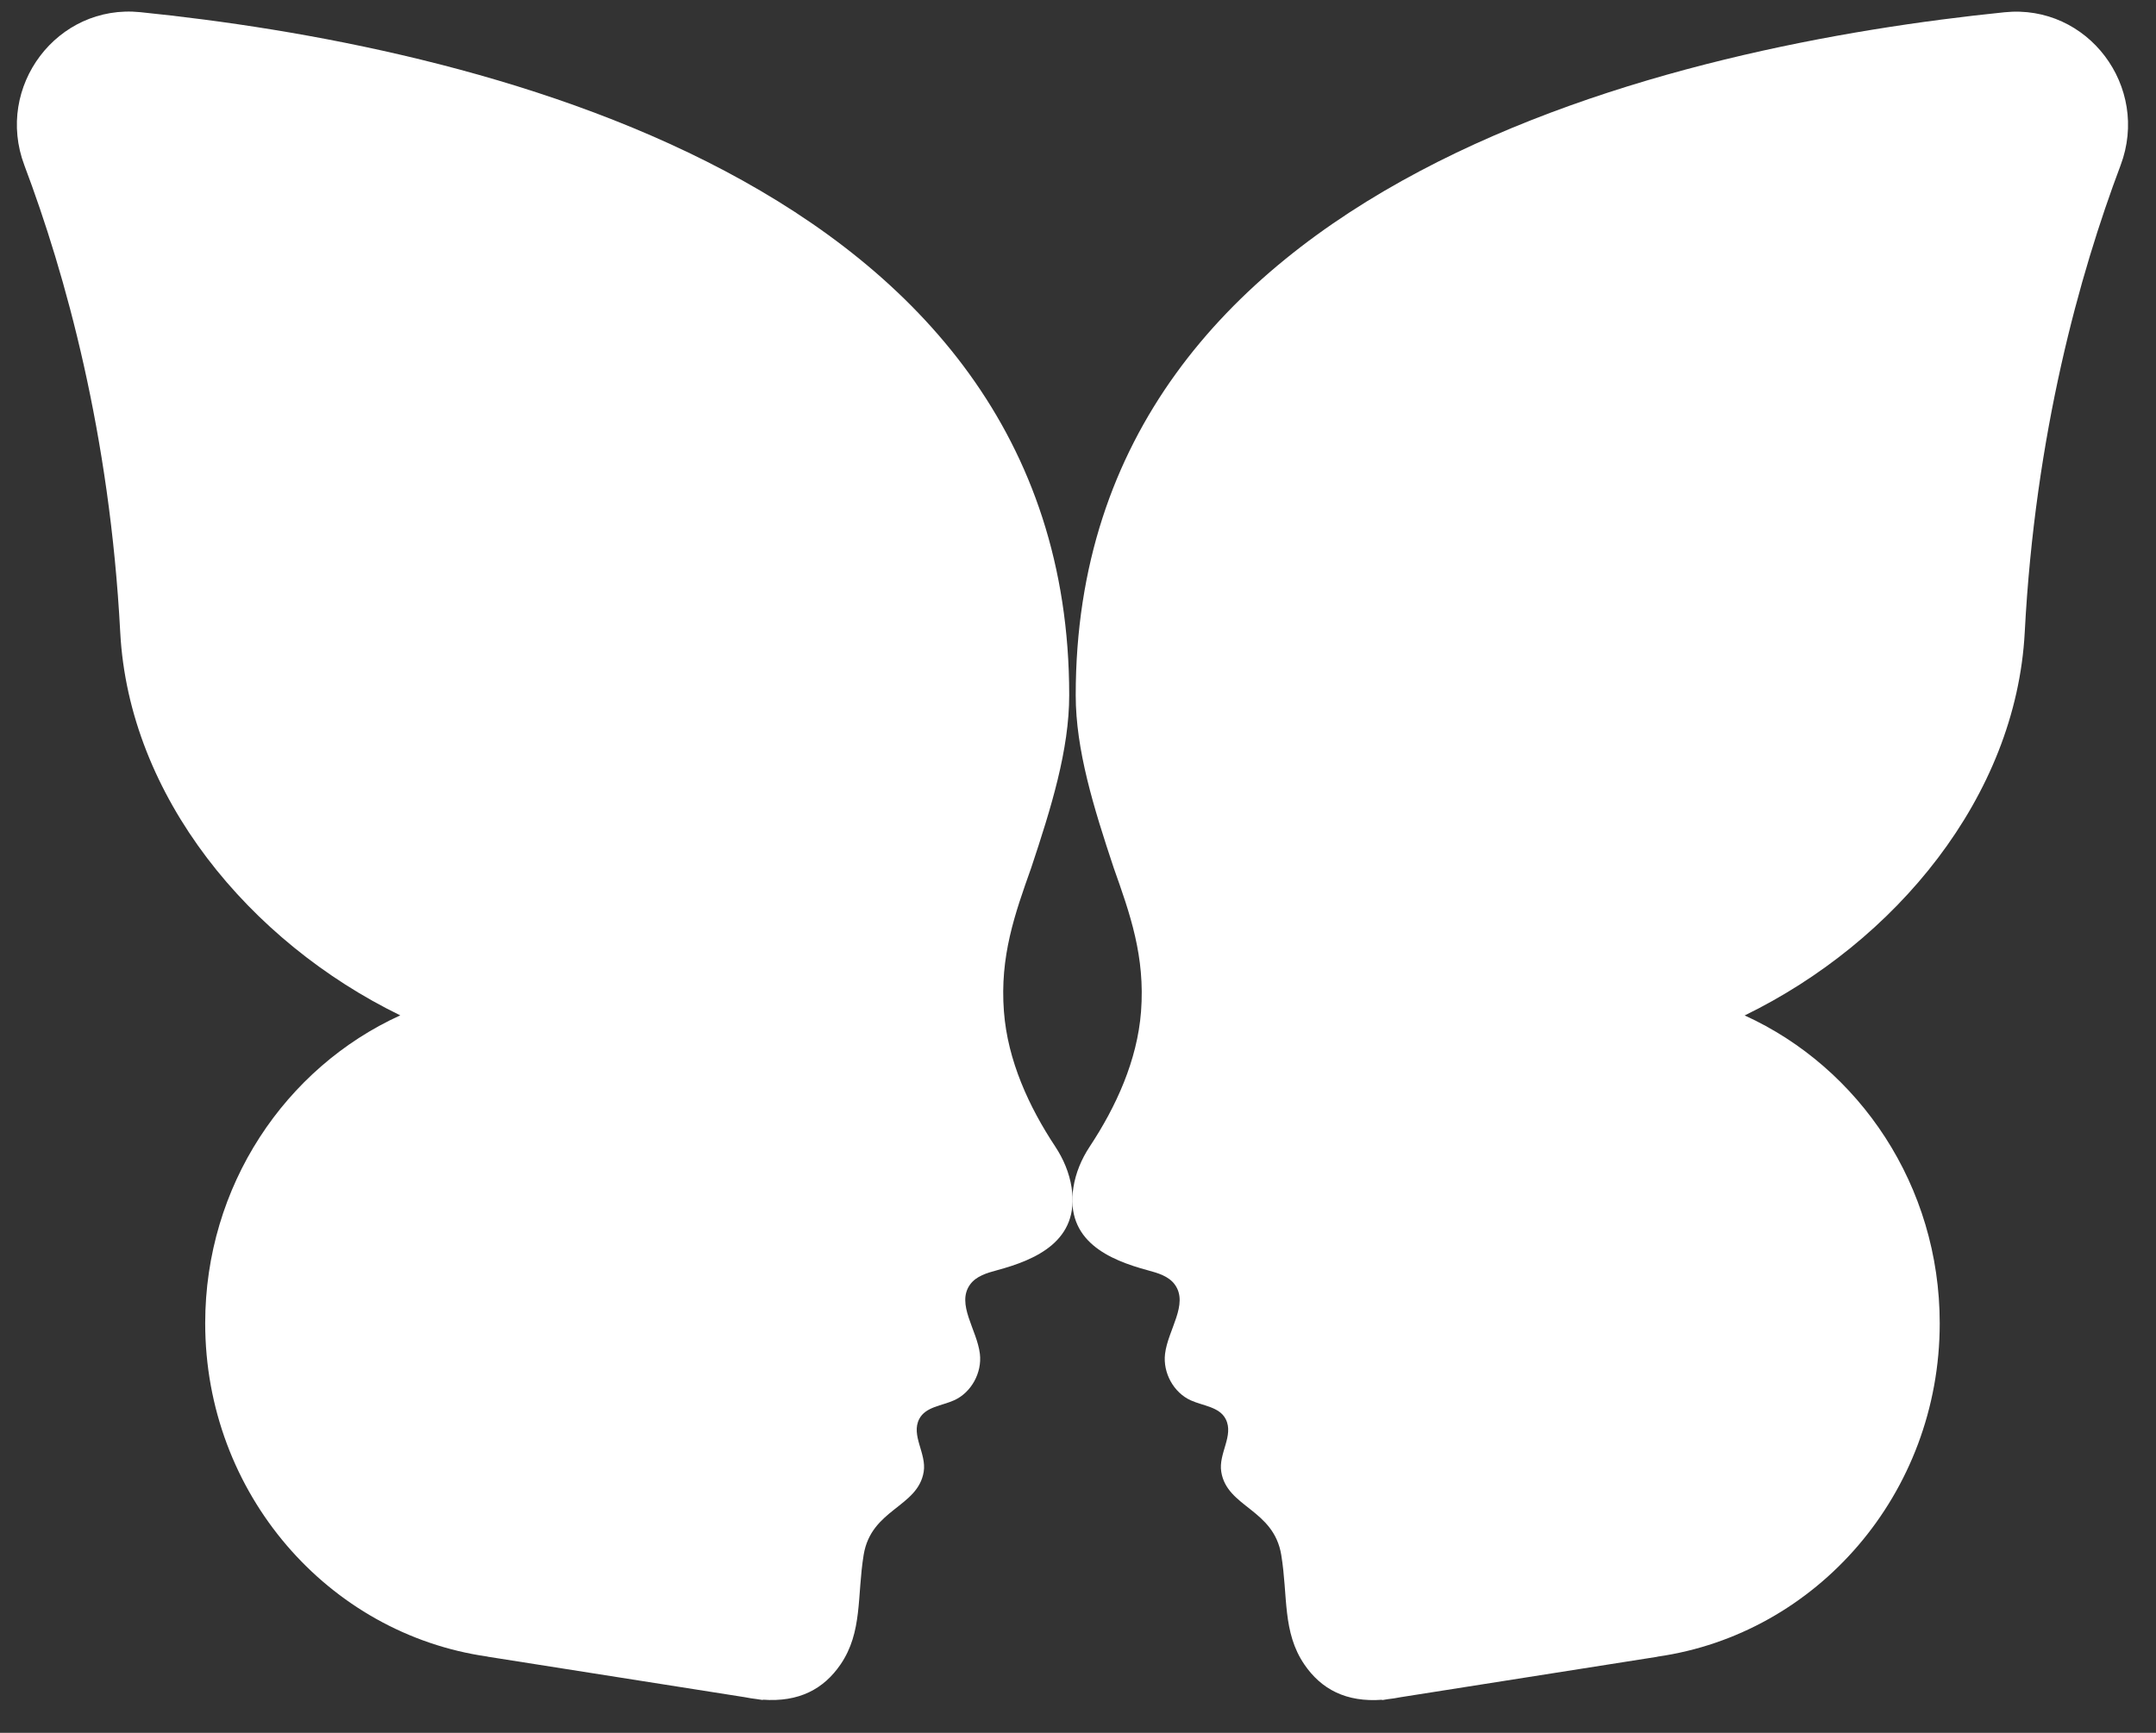
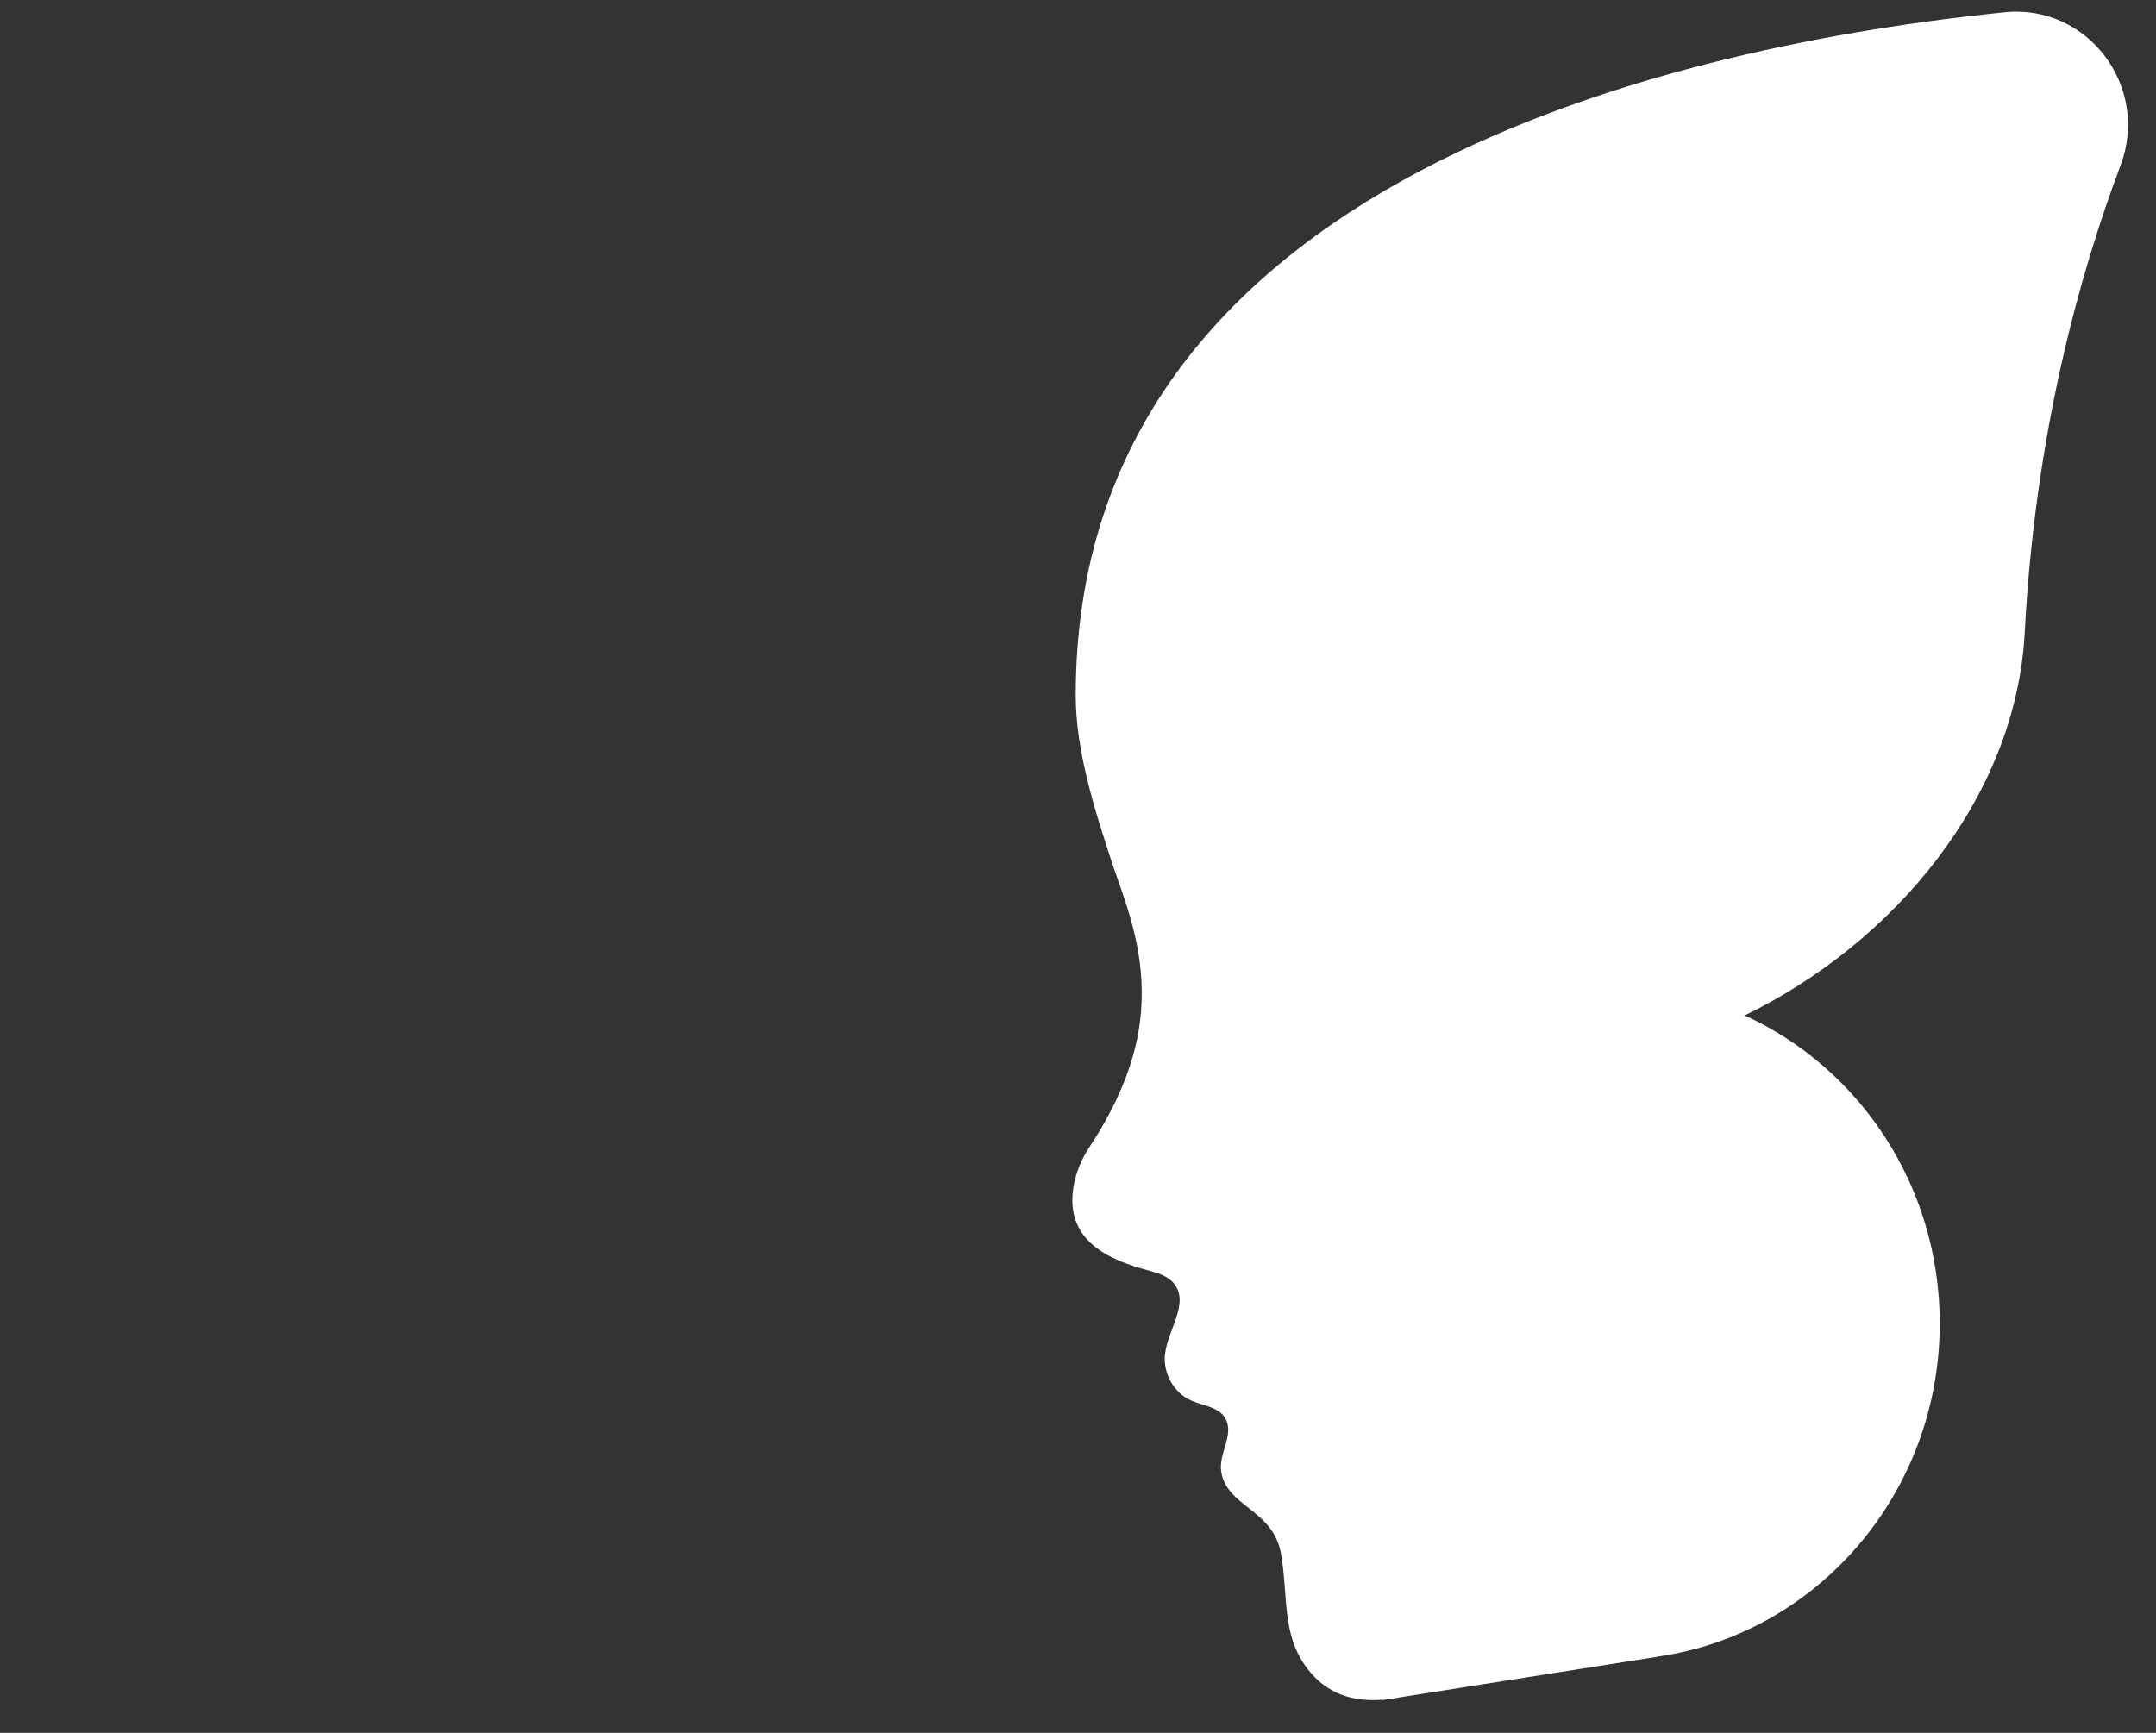
<svg xmlns="http://www.w3.org/2000/svg" width="51" height="41" viewBox="0 0 51 41" fill="none">
  <rect x="0" y="0" width="51" height="41" fill="#333333" stroke="none" />
-   <path d="M24.965 27.133C24.337 26.185 23.836 25.09 23.748 23.935C23.647 22.627 24.007 21.622 24.393 20.534C24.868 19.106 25.292 17.74 25.292 16.448C25.292 4.149 10.905 1.061 3.32 0.288C1.353 0.087 -0.125 2.049 0.576 3.91C1.549 6.49 2.597 10.264 2.844 14.958C3.048 18.847 5.905 22.288 9.468 24.024C6.751 25.262 4.854 28.057 4.854 31.308C4.854 35.334 7.76 38.66 11.534 39.196L11.533 39.198L17.613 40.156C17.713 40.176 17.809 40.191 17.904 40.202L18.054 40.225L18.037 40.215C18.9 40.281 19.486 39.962 19.882 39.383C20.408 38.615 20.271 37.76 20.43 36.788C20.609 35.702 21.712 35.665 21.85 34.824C21.921 34.388 21.543 33.964 21.745 33.573C21.895 33.284 22.28 33.263 22.571 33.131C22.974 32.949 23.233 32.481 23.179 32.032C23.111 31.462 22.614 30.855 22.947 30.393C23.093 30.191 23.35 30.118 23.587 30.054C24.497 29.808 25.546 29.364 25.348 28.094C25.294 27.75 25.156 27.423 24.964 27.132L24.965 27.133Z" fill="#FFFFFF" />
  <path d="M25.774 27.134C26.401 26.186 26.902 25.091 26.991 23.936C27.091 22.629 26.731 21.624 26.345 20.535C25.87 19.107 25.446 17.741 25.446 16.45C25.446 4.151 39.833 1.063 47.418 0.29C49.385 0.089 50.863 2.051 50.162 3.912C49.19 6.492 48.141 10.266 47.895 14.96C47.69 18.849 44.834 22.29 41.27 24.026C43.988 25.264 45.884 28.059 45.884 31.31C45.884 35.336 42.978 38.662 39.204 39.198L39.206 39.2L33.125 40.158C33.025 40.178 32.929 40.193 32.834 40.203L32.685 40.227L32.701 40.217C31.839 40.283 31.252 39.964 30.856 39.385C30.331 38.617 30.468 37.762 30.308 36.791C30.129 35.704 29.026 35.667 28.889 34.826C28.817 34.39 29.195 33.966 28.993 33.575C28.844 33.286 28.459 33.265 28.167 33.133C27.764 32.951 27.505 32.483 27.559 32.034C27.627 31.464 28.124 30.857 27.791 30.395C27.645 30.193 27.388 30.12 27.151 30.056C26.242 29.81 25.192 29.366 25.391 28.096C25.445 27.752 25.582 27.425 25.774 27.134H25.774Z" fill="url(#paint0_linear_8554_441)" />
  <defs>
    <linearGradient id="paint0_linear_8554_441" x1="26.002" y1="40.009" x2="61.315" y2="17.481" gradientUnits="userSpaceOnUse">
      <stop offset="0.5" stop-color="#FFFFFF" />
      <stop offset="1" stop-color="#FFFFFF" />
    </linearGradient>
  </defs>
</svg>